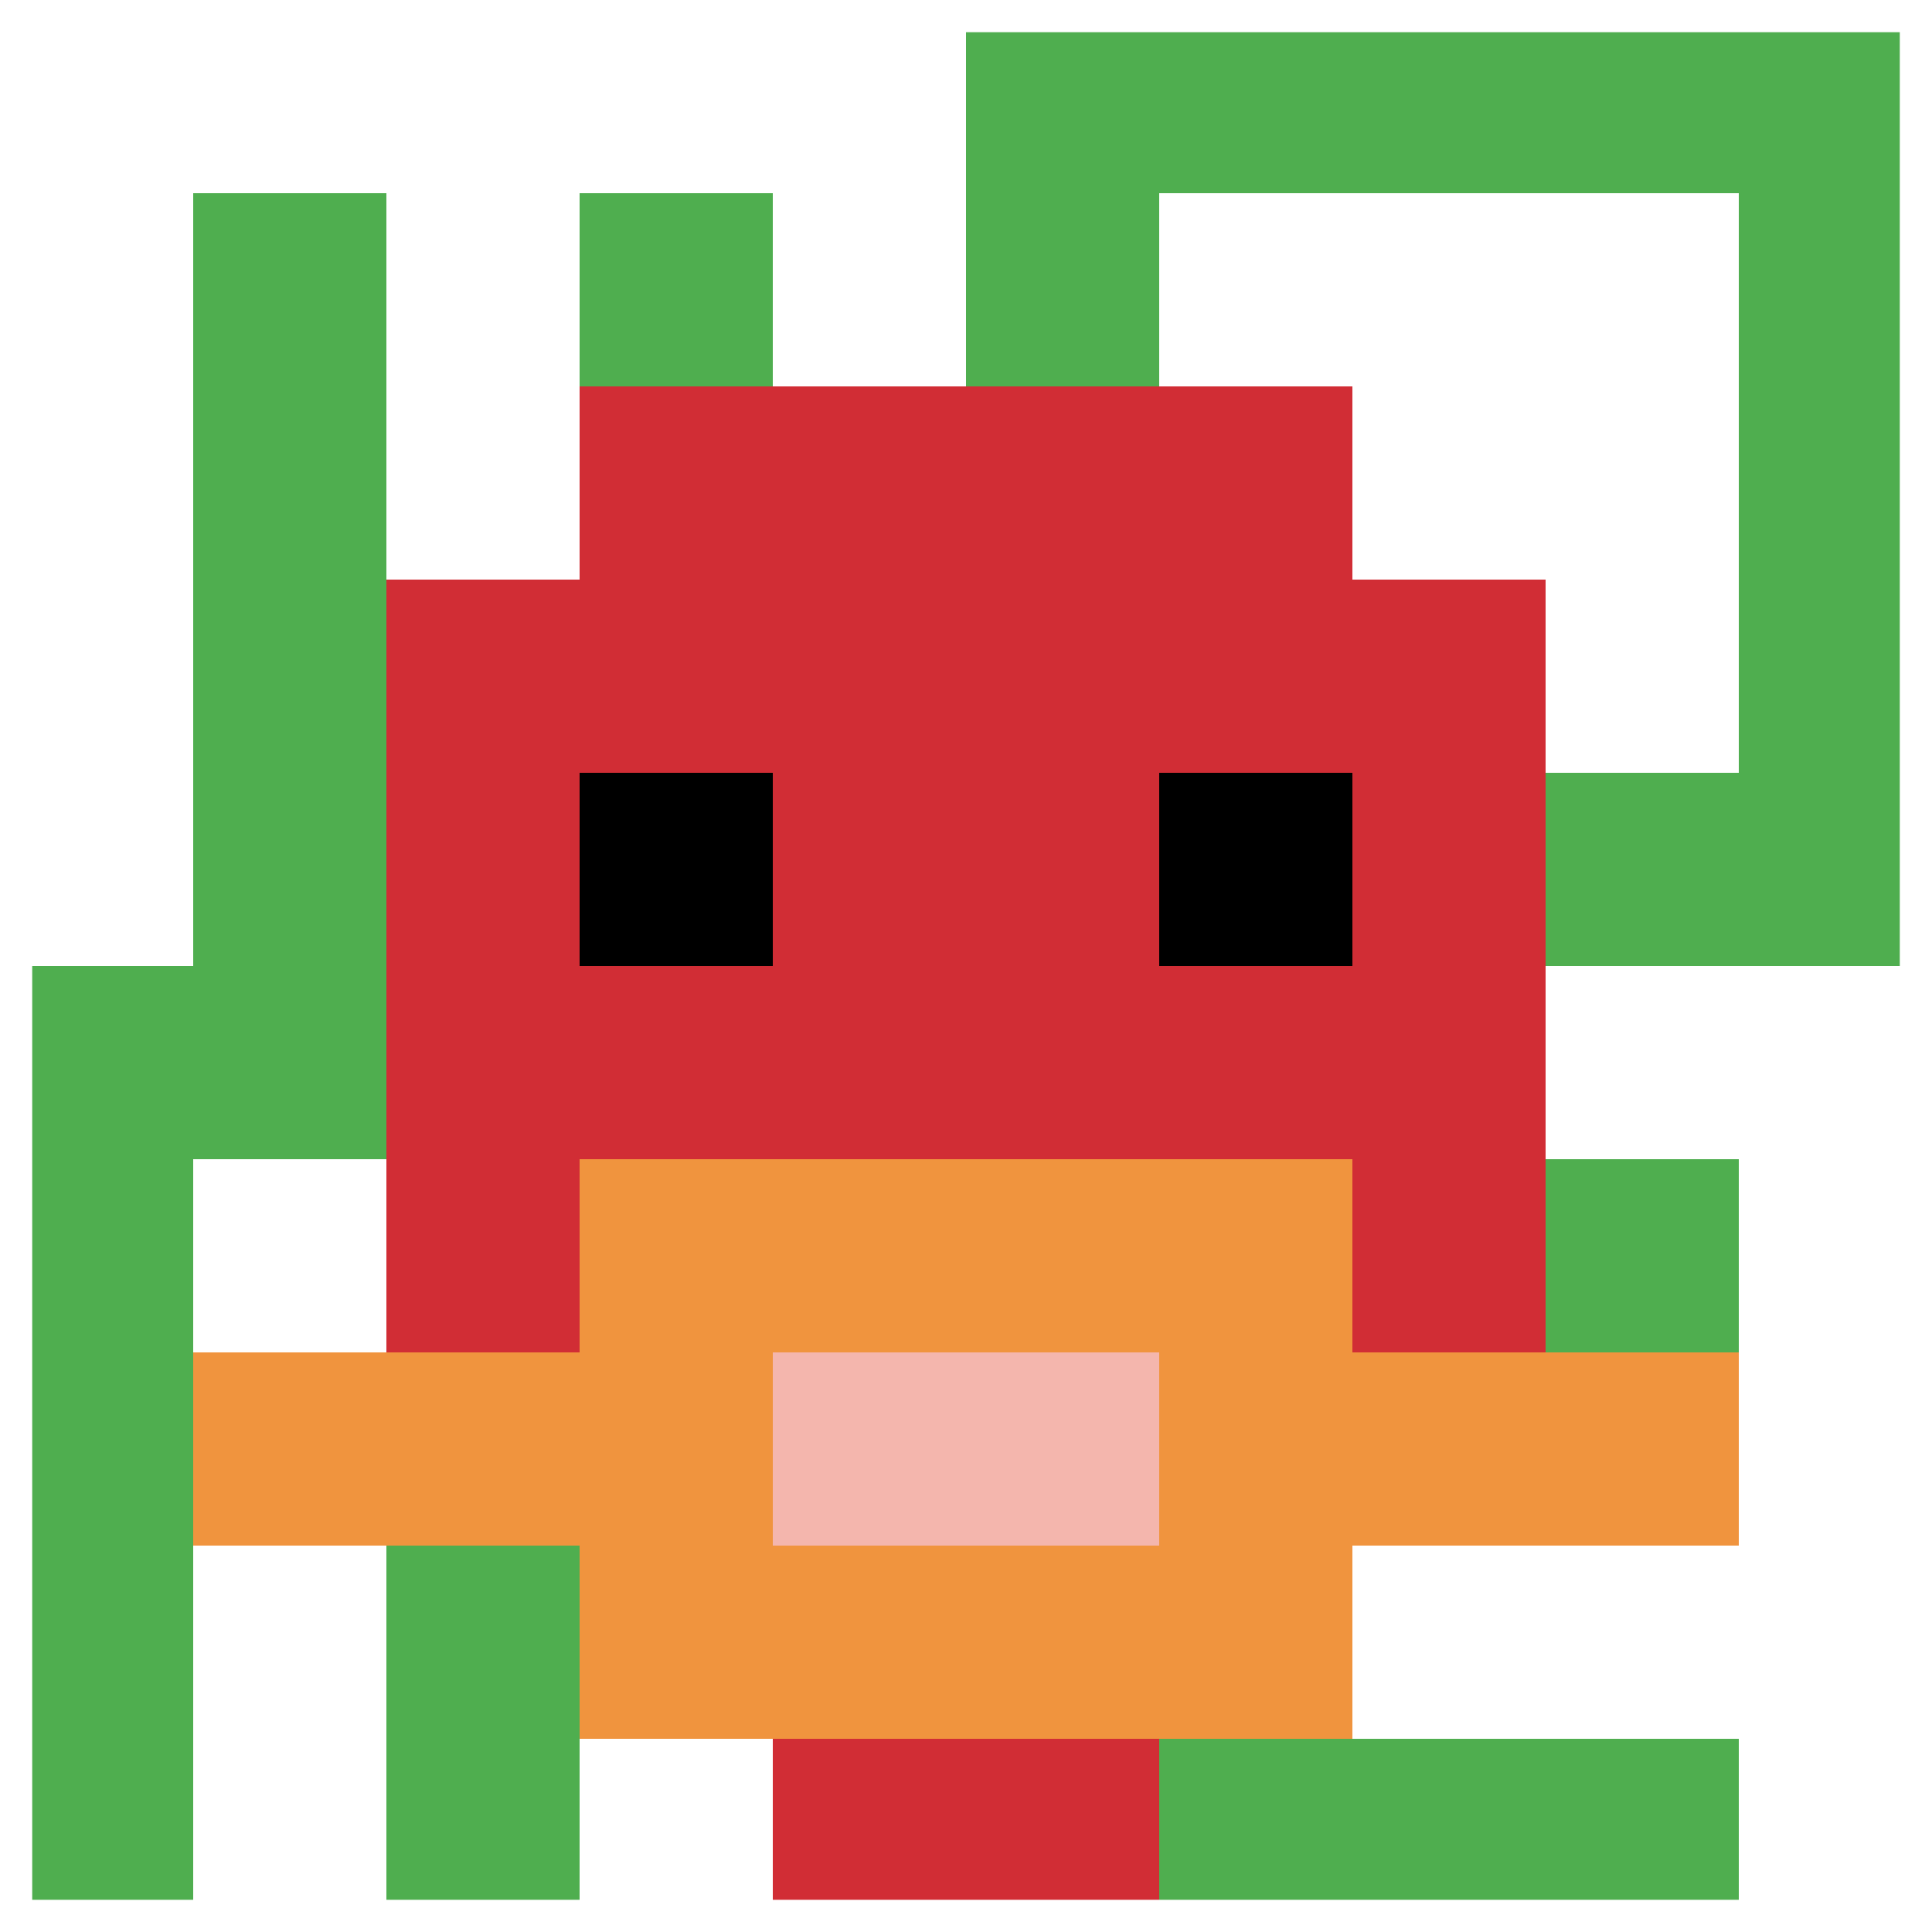
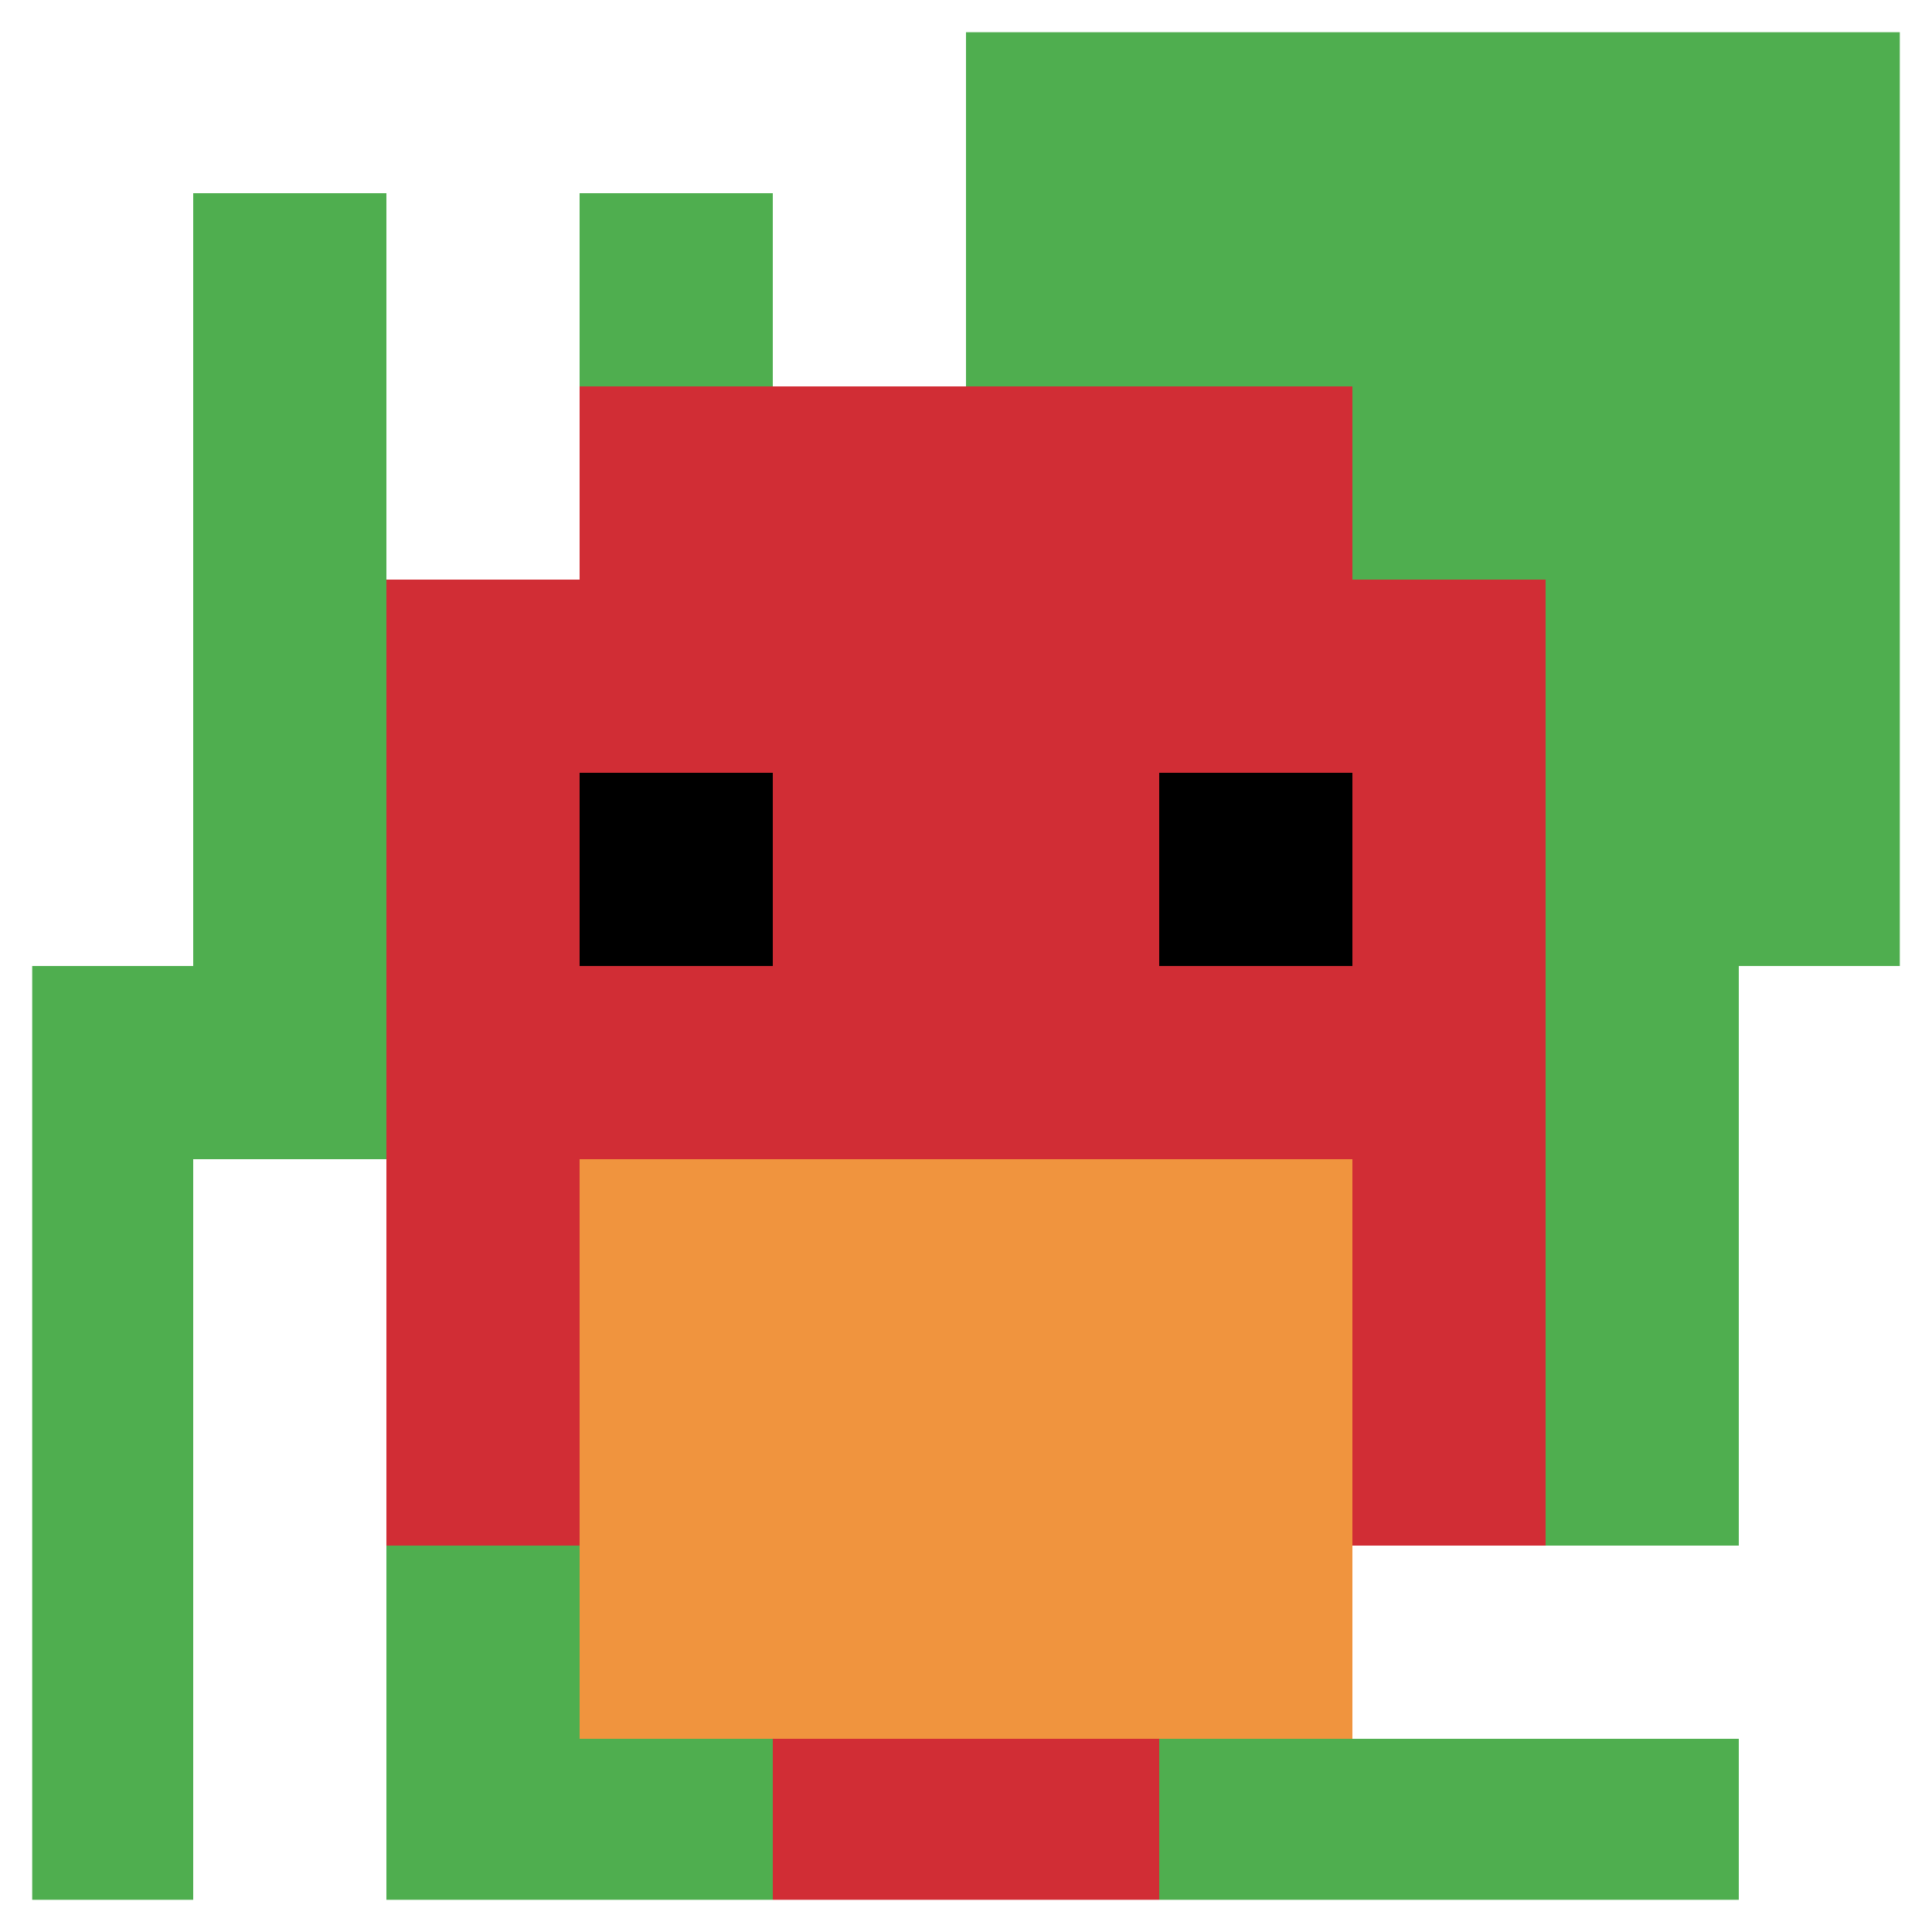
<svg xmlns="http://www.w3.org/2000/svg" version="1.1" width="600" height="600">
  <title>'goose-pfp-147712' by Dmitri Cherniak</title>
  <desc>seed=147712
backgroundColor=#ffffff
padding=38
innerPadding=0
timeout=100
dimension=1
border=true
Save=function(){return n.handleSave()}
frame=90

Rendered at Mon Sep 16 2024 00:01:33 GMT+0800 (中国标准时间)
Generated in &lt;1ms
</desc>
  <defs />
  <rect width="100%" height="100%" fill="#ffffff" />
  <g>
    <g id="0-0">
      <rect x="0" y="0" height="600" width="600" fill="#4FAE4F" />
      <g>
        <rect id="0-0-0-0-5-1" x="0" y="0" width="300" height="60" fill="#ffffff" />
        <rect id="0-0-0-0-1-5" x="0" y="0" width="60" height="300" fill="#ffffff" />
        <rect id="0-0-2-0-1-5" x="120" y="0" width="60" height="300" fill="#ffffff" />
        <rect id="0-0-4-0-1-5" x="240" y="0" width="60" height="300" fill="#ffffff" />
-         <rect id="0-0-6-1-3-3" x="360" y="60" width="180" height="180" fill="#ffffff" />
        <rect id="0-0-1-6-1-4" x="60" y="360" width="60" height="240" fill="#ffffff" />
-         <rect id="0-0-3-6-1-4" x="180" y="360" width="60" height="240" fill="#ffffff" />
-         <rect id="0-0-5-5-5-1" x="300" y="300" width="300" height="60" fill="#ffffff" />
        <rect id="0-0-5-8-5-1" x="300" y="480" width="300" height="60" fill="#ffffff" />
        <rect id="0-0-5-5-1-5" x="300" y="300" width="60" height="300" fill="#ffffff" />
        <rect id="0-0-9-5-1-5" x="540" y="300" width="60" height="300" fill="#ffffff" />
      </g>
      <g>
        <rect id="0-0-3-2-4-7" x="180" y="120" width="240" height="420" fill="#D12D35" />
        <rect id="0-0-2-3-6-5" x="120" y="180" width="360" height="300" fill="#D12D35" />
        <rect id="0-0-4-8-2-2" x="240" y="480" width="120" height="120" fill="#D12D35" />
-         <rect id="0-0-1-7-8-1" x="60" y="420" width="480" height="60" fill="#F0943E" />
        <rect id="0-0-3-6-4-3" x="180" y="360" width="240" height="180" fill="#F0943E" />
-         <rect id="0-0-4-7-2-1" x="240" y="420" width="120" height="60" fill="#F4B6AD" />
        <rect id="0-0-3-4-1-1" x="180" y="240" width="60" height="60" fill="#000000" />
        <rect id="0-0-6-4-1-1" x="360" y="240" width="60" height="60" fill="#000000" />
      </g>
      <rect x="0" y="0" stroke="white" stroke-width="20" height="600" width="600" fill="none" />
    </g>
  </g>
</svg>